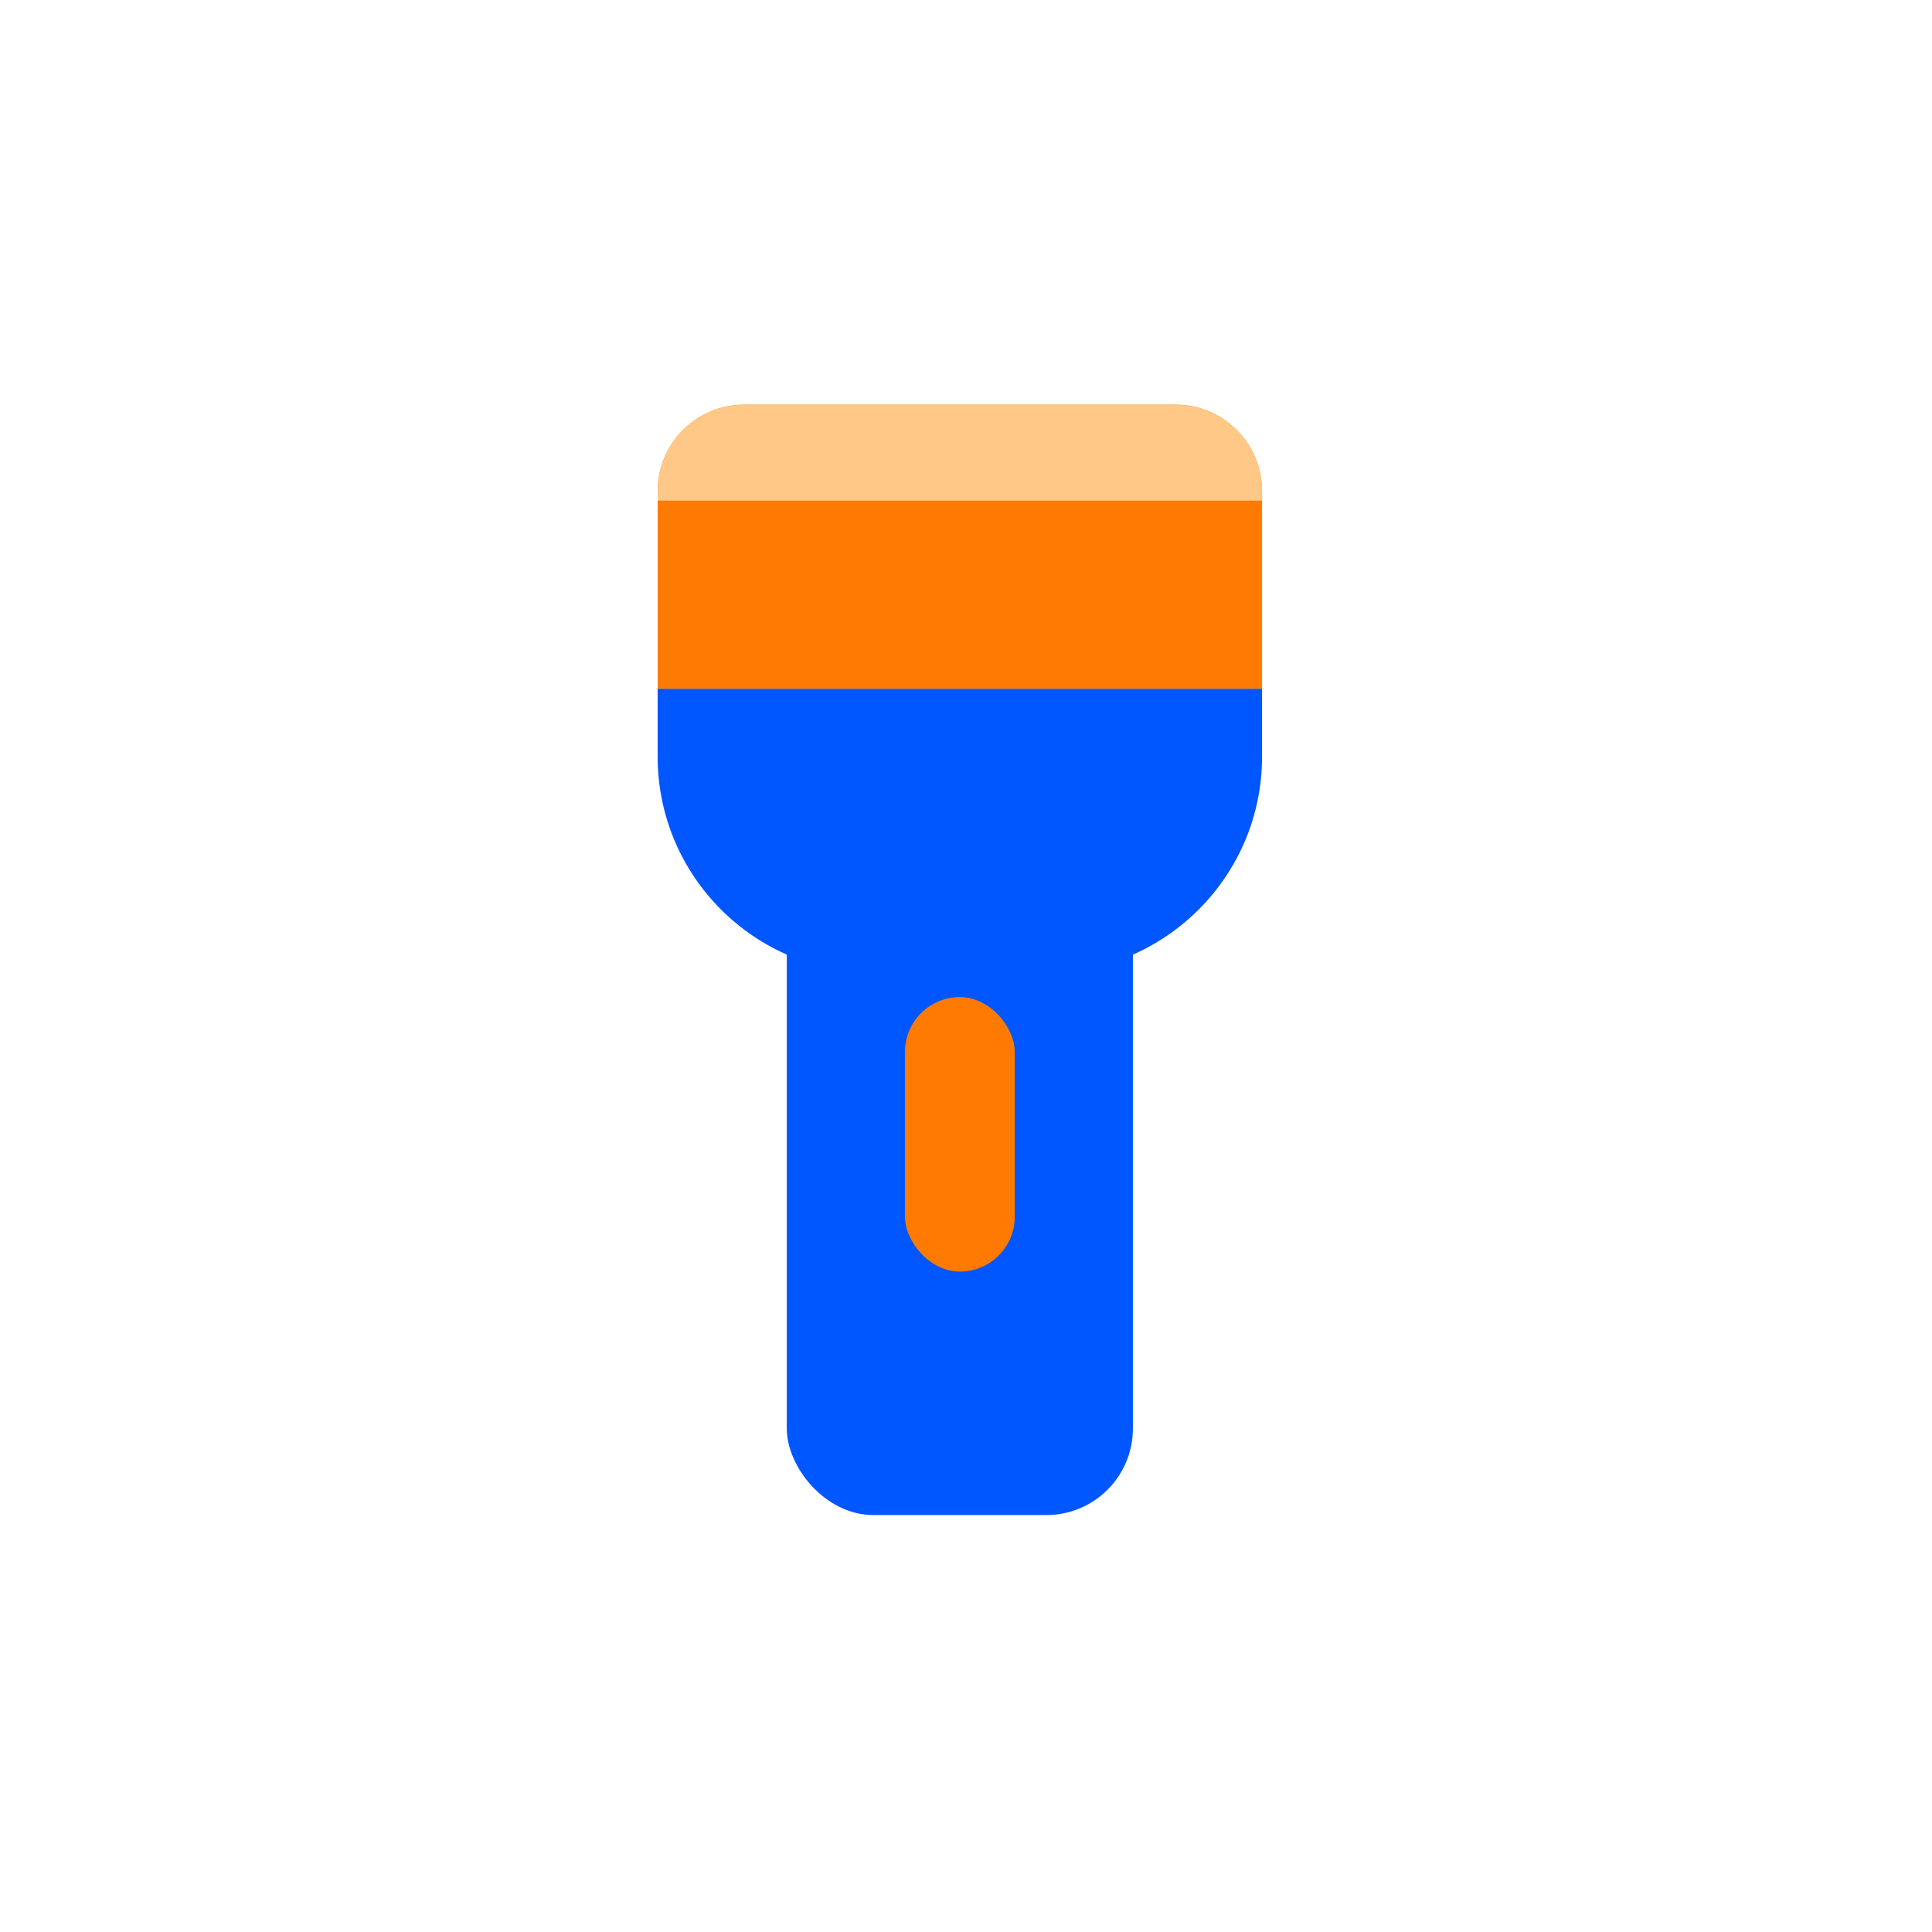
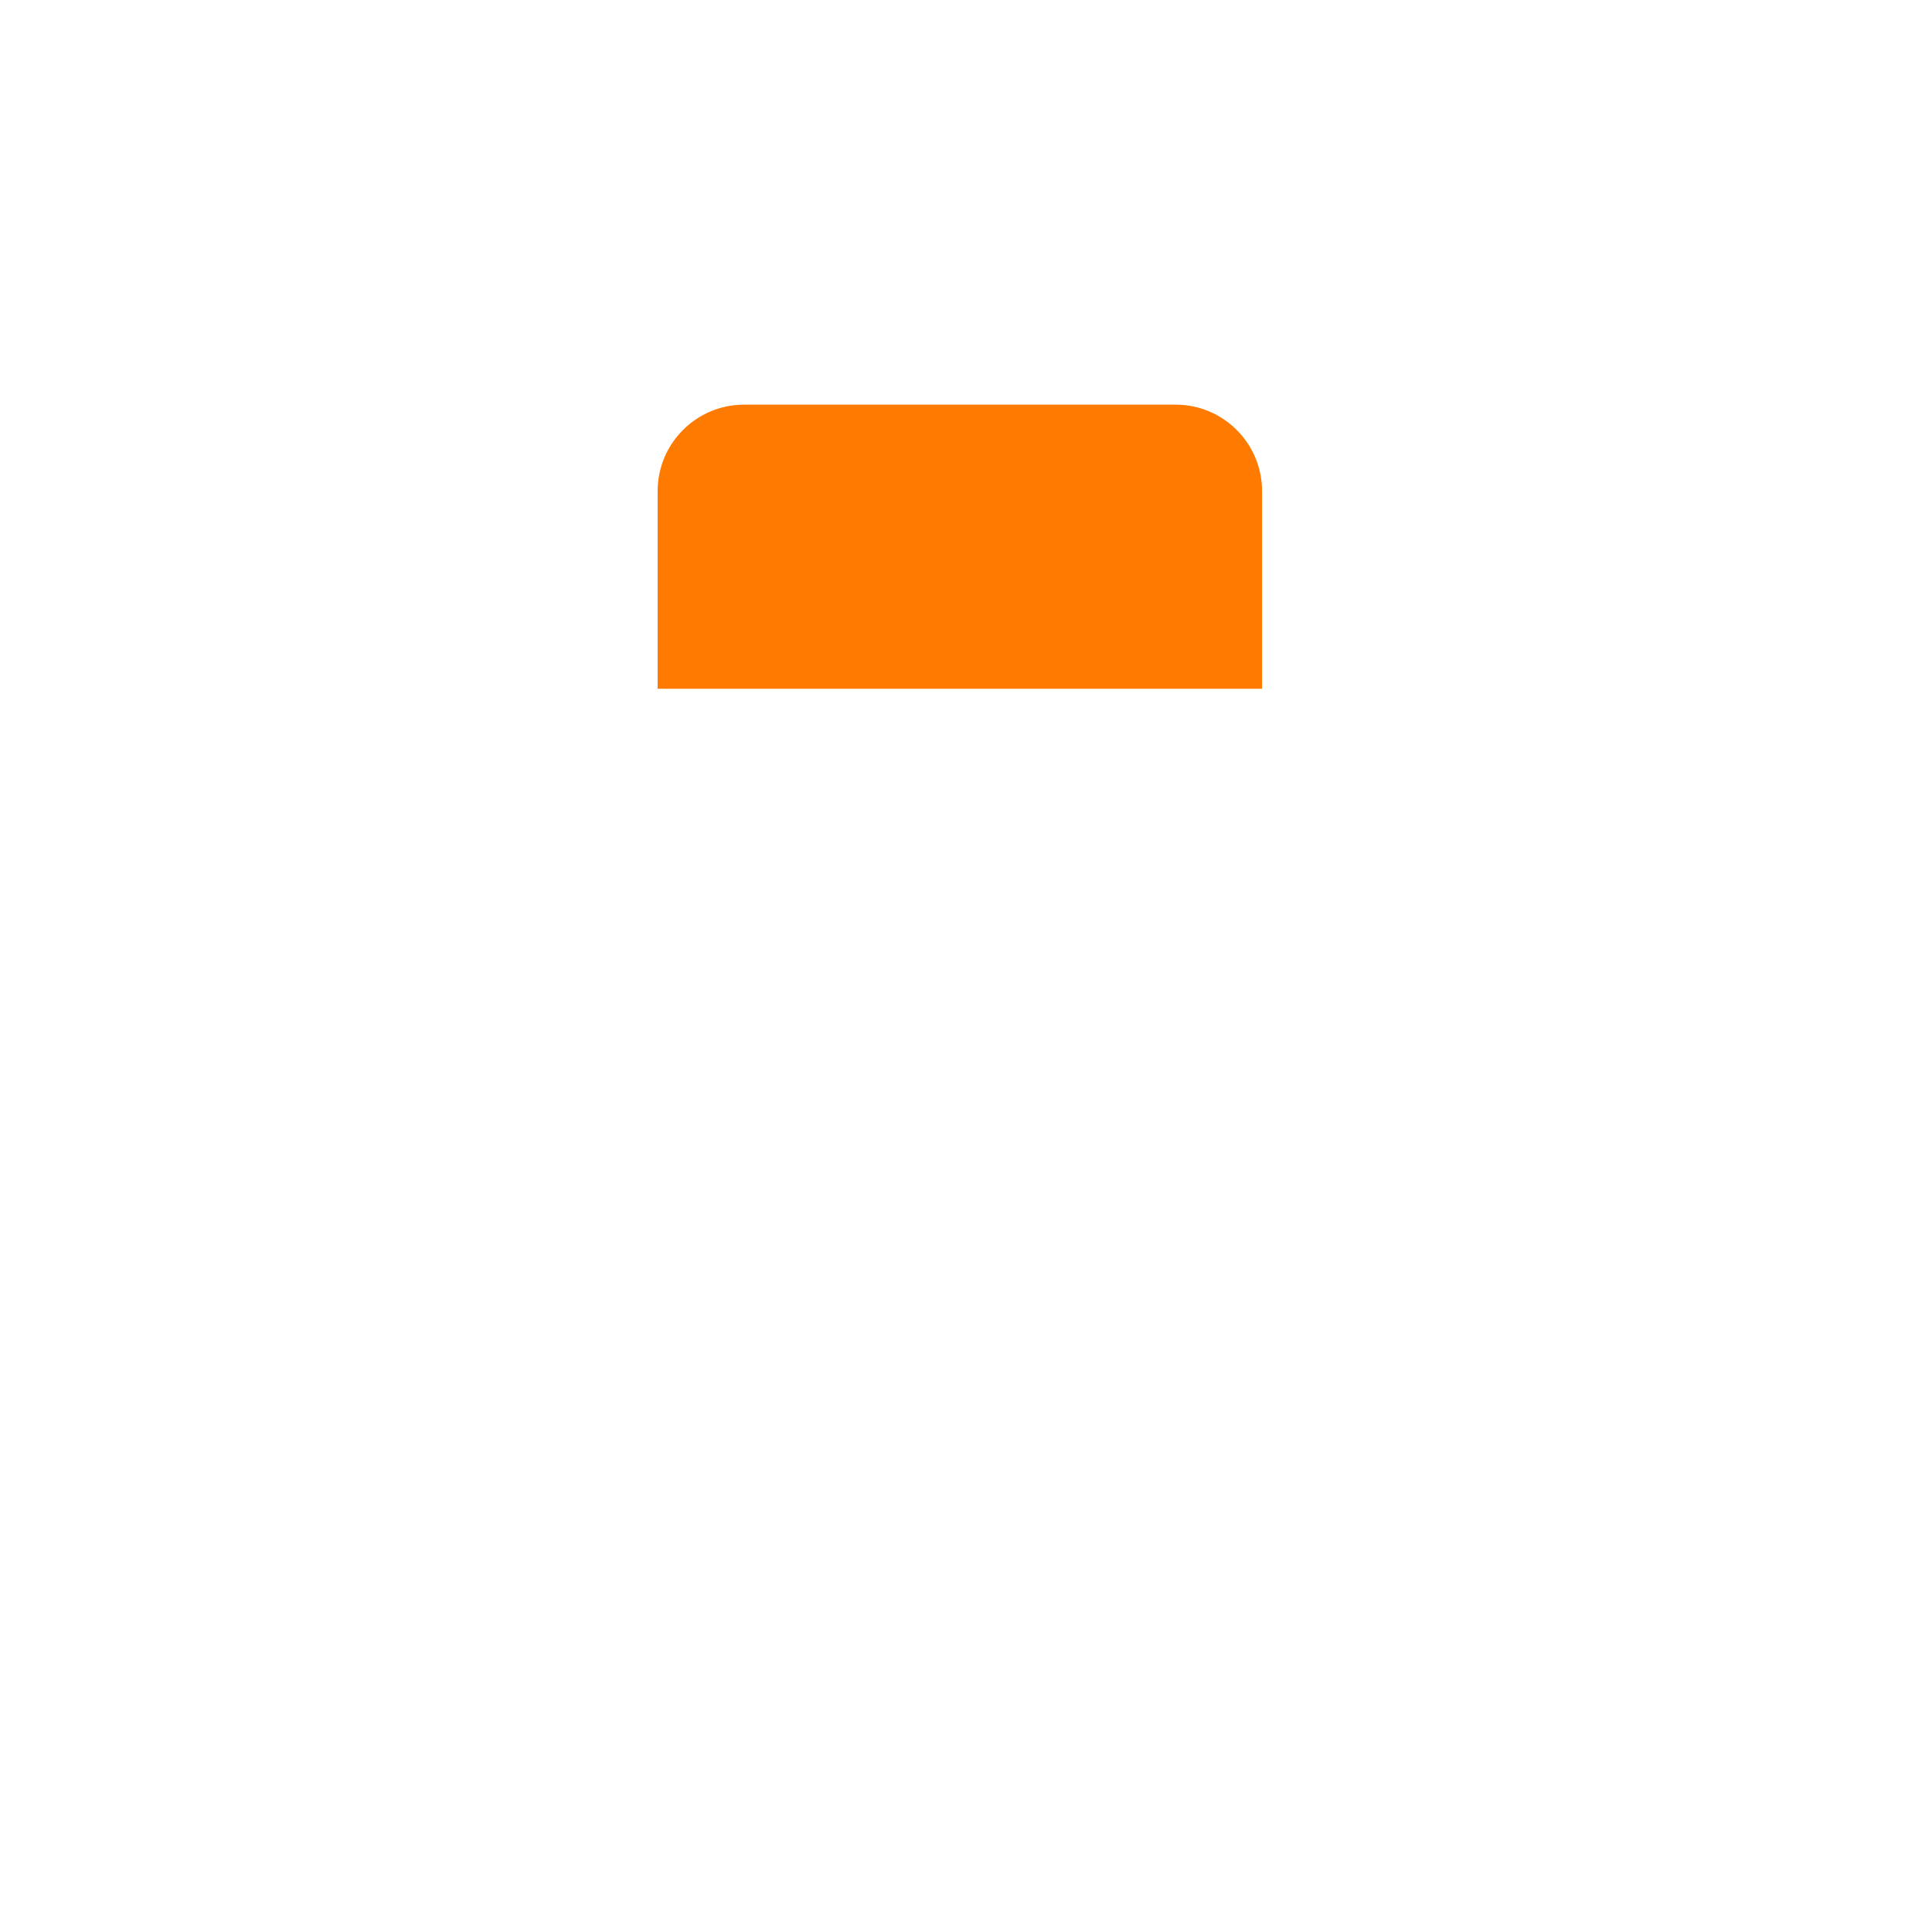
<svg xmlns="http://www.w3.org/2000/svg" width="99" height="99" viewBox="0 0 99 99" fill="none">
  <path d="M33.699 25.168C33.699 22.72 35.683 20.735 38.131 20.735H60.239C62.687 20.735 64.671 22.72 64.671 25.168V35.293H33.699V25.168Z" fill="#FF7A00" />
-   <path d="M33.699 25.168C33.699 22.72 35.683 20.735 38.131 20.735H60.239C62.687 20.735 64.671 22.72 64.671 25.168V25.653H33.699V25.168Z" fill="#FFC886" />
-   <path d="M64.671 38.77C64.671 44.89 59.71 49.851 53.591 49.851L44.779 49.851C38.66 49.851 33.699 44.89 33.699 38.77L33.699 35.293L64.671 35.293L64.671 38.77Z" fill="#0057FF" />
-   <rect x="40.317" y="44.366" width="17.735" height="33.268" rx="4.432" fill="#0057FF" />
-   <rect x="46.372" y="51.093" width="5.627" height="14.066" rx="2.813" fill="#FF7A00" />
</svg>